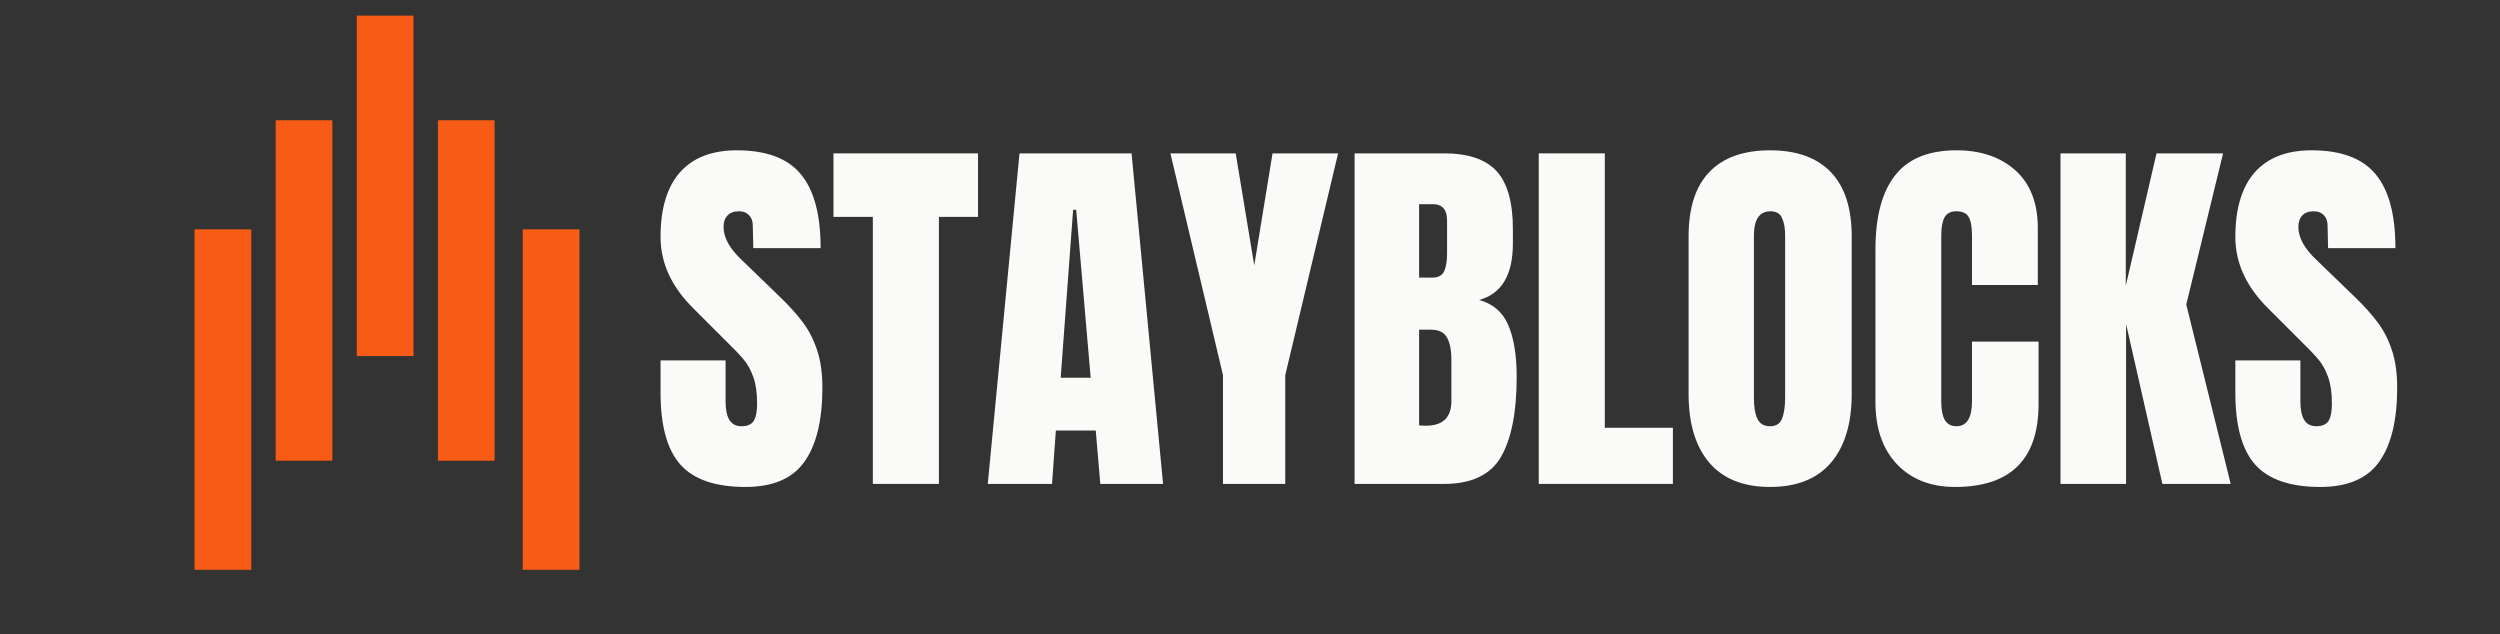
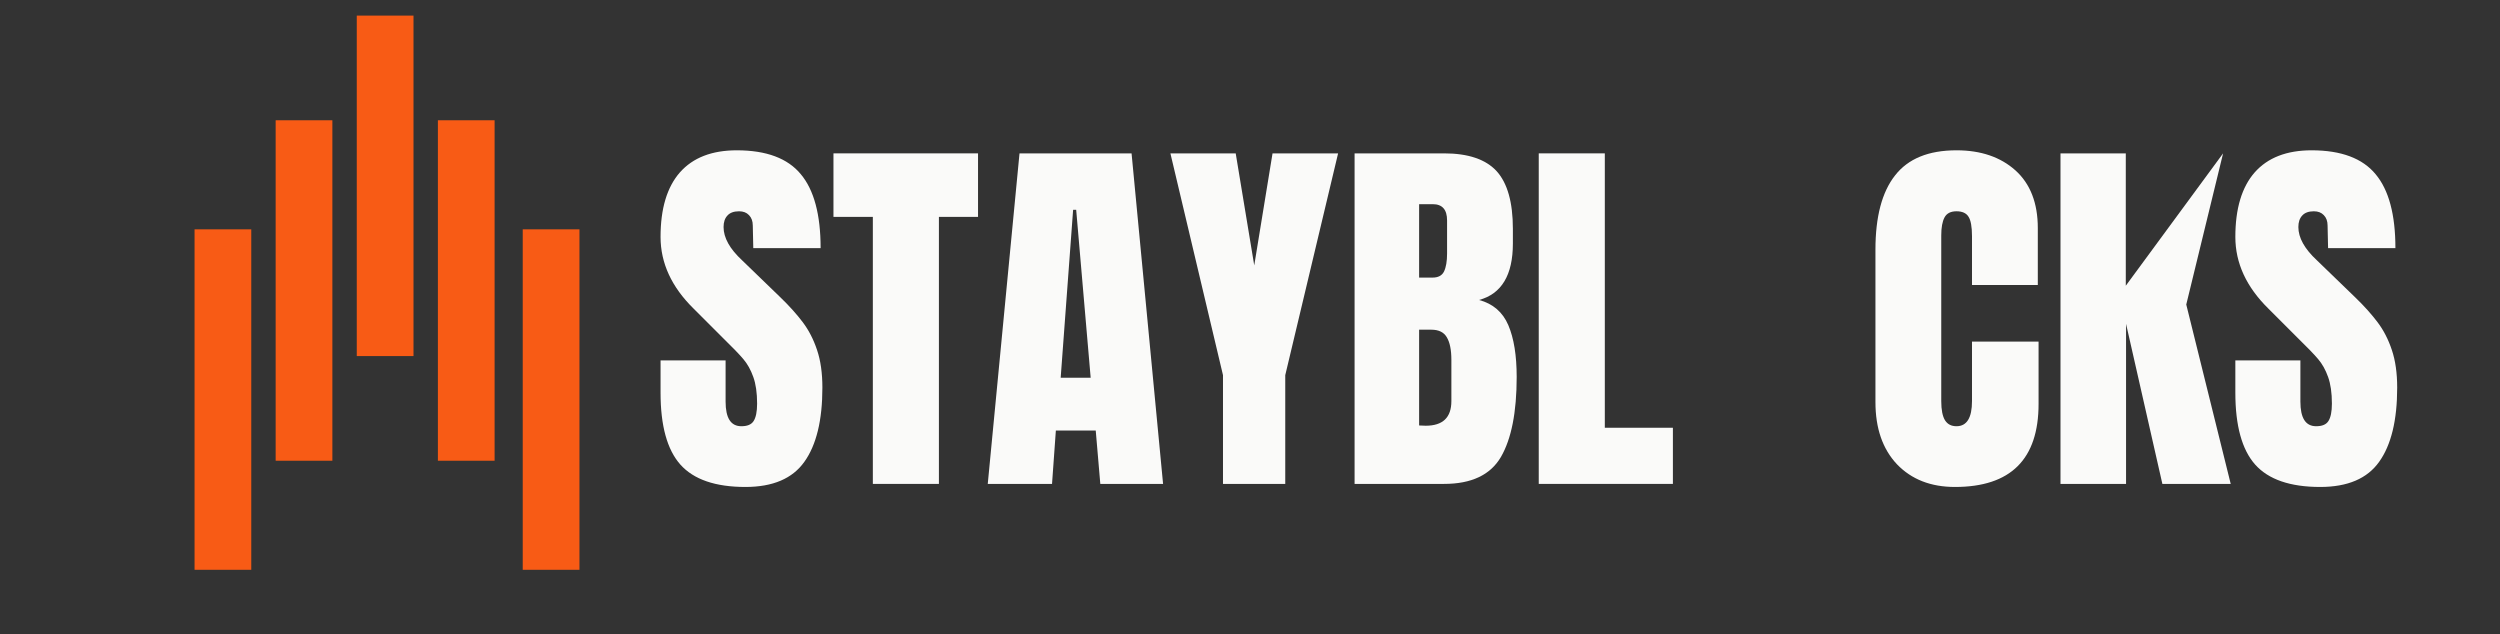
<svg xmlns="http://www.w3.org/2000/svg" width="205" viewBox="0 0 153.75 39" height="52" preserveAspectRatio="xMidYMid meet">
  <rect x="0" y="0" width="153.75" height="39" fill="#333333" stroke="none" />
  <defs>
    <g />
    <clipPath id="2d67a025b6">
      <path d="M 11.711 14.078 L 15.457 14.078 L 15.457 35.047 L 11.711 35.047 Z M 11.711 14.078 " clip-rule="nonzero" />
    </clipPath>
    <clipPath id="d0c60b5463">
      <path d="M 32 14.078 L 35.641 14.078 L 35.641 35.047 L 32 35.047 Z M 32 14.078 " clip-rule="nonzero" />
    </clipPath>
    <clipPath id="2dd37524cd">
      <path d="M 26.676 7.375 L 30.422 7.375 L 30.422 28.34 L 26.676 28.34 Z M 26.676 7.375 " clip-rule="nonzero" />
    </clipPath>
    <clipPath id="2d3b6fe09c">
      <path d="M 21.688 0.934 L 25.434 0.934 L 25.434 21.902 L 21.688 21.902 Z M 21.688 0.934 " clip-rule="nonzero" />
    </clipPath>
    <clipPath id="b48a8a968e">
      <path d="M 16.699 7.375 L 20.445 7.375 L 20.445 28.34 L 16.699 28.34 Z M 16.699 7.375 " clip-rule="nonzero" />
    </clipPath>
  </defs>
  <g clip-path="url(#2d67a025b6)">
    <path fill="#f85b15" d="M 15.453 14.105 L 15.453 35.043 C 14.293 35.043 13.129 35.043 11.965 35.043 C 11.965 28.062 11.965 21.086 11.965 14.105 C 13.129 14.105 14.293 14.105 15.453 14.105 " fill-opacity="1" fill-rule="nonzero" />
  </g>
  <g clip-path="url(#d0c60b5463)">
    <path fill="#f85b15" d="M 35.637 14.105 L 35.637 35.043 C 34.477 35.043 33.312 35.043 32.148 35.043 C 32.148 28.062 32.148 21.086 32.148 14.105 C 33.312 14.105 34.477 14.105 35.637 14.105 " fill-opacity="1" fill-rule="nonzero" />
  </g>
  <g clip-path="url(#2dd37524cd)">
    <path fill="#f85b15" d="M 30.418 7.398 L 30.418 28.336 C 29.258 28.336 28.094 28.336 26.93 28.336 C 26.93 21.359 26.93 14.379 26.93 7.398 C 28.094 7.398 29.258 7.398 30.418 7.398 " fill-opacity="1" fill-rule="nonzero" />
  </g>
  <g clip-path="url(#2d3b6fe09c)">
    <path fill="#f85b15" d="M 25.43 0.961 L 25.43 21.898 C 24.27 21.898 23.105 21.898 21.941 21.898 C 21.941 14.918 21.941 7.938 21.941 0.961 C 23.105 0.961 24.27 0.961 25.43 0.961 " fill-opacity="1" fill-rule="nonzero" />
  </g>
  <g clip-path="url(#b48a8a968e)">
    <path fill="#f85b15" d="M 20.441 7.398 L 20.441 28.336 C 19.281 28.336 18.117 28.336 16.953 28.336 C 16.953 21.359 16.953 14.379 16.953 7.398 C 18.117 7.398 19.281 7.398 20.441 7.398 " fill-opacity="1" fill-rule="nonzero" />
  </g>
  <g fill="#fafaf9" fill-opacity="1">
    <g transform="translate(40.124, 29.76)">
      <g>
        <path d="M 5.719 0.188 C 3.875 0.188 2.539 -0.27 1.719 -1.188 C 0.906 -2.102 0.5 -3.578 0.5 -5.609 L 0.5 -7.594 L 4.5 -7.594 L 4.5 -5.062 C 4.5 -4.051 4.82 -3.547 5.469 -3.547 C 5.832 -3.547 6.082 -3.648 6.219 -3.859 C 6.363 -4.078 6.438 -4.438 6.438 -4.938 C 6.438 -5.602 6.359 -6.148 6.203 -6.578 C 6.047 -7.016 5.844 -7.379 5.594 -7.672 C 5.352 -7.961 4.914 -8.414 4.281 -9.031 L 2.531 -10.781 C 1.176 -12.113 0.5 -13.582 0.5 -15.188 C 0.5 -16.926 0.895 -18.25 1.688 -19.156 C 2.488 -20.062 3.656 -20.516 5.188 -20.516 C 7.008 -20.516 8.32 -20.023 9.125 -19.047 C 9.938 -18.078 10.344 -16.562 10.344 -14.5 L 6.203 -14.5 L 6.172 -15.891 C 6.172 -16.16 6.094 -16.375 5.938 -16.531 C 5.789 -16.688 5.586 -16.766 5.328 -16.766 C 5.004 -16.766 4.766 -16.676 4.609 -16.5 C 4.453 -16.332 4.375 -16.098 4.375 -15.797 C 4.375 -15.141 4.754 -14.457 5.516 -13.75 L 7.875 -11.469 C 8.426 -10.938 8.883 -10.426 9.25 -9.938 C 9.613 -9.457 9.906 -8.891 10.125 -8.234 C 10.344 -7.586 10.453 -6.816 10.453 -5.922 C 10.453 -3.91 10.082 -2.391 9.344 -1.359 C 8.613 -0.328 7.406 0.188 5.719 0.188 Z M 5.719 0.188 " />
      </g>
    </g>
  </g>
  <g fill="#fafaf9" fill-opacity="1">
    <g transform="translate(51.024, 29.76)">
      <g>
        <path d="M 2.656 0 L 2.656 -16.422 L 0.234 -16.422 L 0.234 -20.328 L 9.125 -20.328 L 9.125 -16.422 L 6.719 -16.422 L 6.719 0 Z M 2.656 0 " />
      </g>
    </g>
  </g>
  <g fill="#fafaf9" fill-opacity="1">
    <g transform="translate(60.388, 29.76)">
      <g>
        <path d="M 0.359 0 L 2.312 -20.328 L 9.203 -20.328 L 11.141 0 L 7.281 0 L 7 -3.281 L 4.547 -3.281 L 4.312 0 Z M 4.844 -6.531 L 6.688 -6.531 L 5.797 -16.859 L 5.609 -16.859 Z M 4.844 -6.531 " />
      </g>
    </g>
  </g>
  <g fill="#fafaf9" fill-opacity="1">
    <g transform="translate(71.855, 29.76)">
      <g>
        <path d="M 3.359 0 L 3.359 -6.688 L 0.125 -20.328 L 4.141 -20.328 L 5.281 -13.438 L 6.406 -20.328 L 10.438 -20.328 L 7.188 -6.688 L 7.188 0 Z M 3.359 0 " />
      </g>
    </g>
  </g>
  <g fill="#fafaf9" fill-opacity="1">
    <g transform="translate(82.401, 29.76)">
      <g>
        <path d="M 0.906 -20.328 L 6.406 -20.328 C 7.895 -20.328 8.973 -19.961 9.641 -19.234 C 10.305 -18.504 10.641 -17.32 10.641 -15.688 L 10.641 -14.781 C 10.641 -12.844 9.945 -11.688 8.562 -11.312 C 9.414 -11.082 10.016 -10.566 10.359 -9.766 C 10.703 -8.961 10.875 -7.898 10.875 -6.578 C 10.875 -4.41 10.551 -2.77 9.906 -1.656 C 9.258 -0.551 8.094 0 6.406 0 L 0.906 0 Z M 5.703 -12.688 C 6.047 -12.688 6.281 -12.812 6.406 -13.062 C 6.531 -13.32 6.594 -13.691 6.594 -14.172 L 6.594 -16.203 C 6.594 -16.867 6.301 -17.203 5.719 -17.203 L 4.875 -17.203 L 4.875 -12.688 Z M 5.281 -3.578 C 6.332 -3.578 6.859 -4.082 6.859 -5.094 L 6.859 -7.625 C 6.859 -8.238 6.766 -8.703 6.578 -9.016 C 6.398 -9.328 6.082 -9.484 5.625 -9.484 L 4.875 -9.484 L 4.875 -3.594 Z M 5.281 -3.578 " />
      </g>
    </g>
  </g>
  <g fill="#fafaf9" fill-opacity="1">
    <g transform="translate(93.727, 29.76)">
      <g>
        <path d="M 0.906 0 L 0.906 -20.328 L 4.969 -20.328 L 4.969 -3.453 L 9.156 -3.453 L 9.156 0 Z M 0.906 0 " />
      </g>
    </g>
  </g>
  <g fill="#fafaf9" fill-opacity="1">
    <g transform="translate(103.114, 29.76)">
      <g>
-         <path d="M 5.75 0.188 C 4.102 0.188 2.852 -0.312 2 -1.312 C 1.156 -2.312 0.734 -3.719 0.734 -5.531 L 0.734 -15.219 C 0.734 -16.969 1.156 -18.285 2 -19.172 C 2.852 -20.066 4.102 -20.516 5.75 -20.516 C 7.383 -20.516 8.629 -20.066 9.484 -19.172 C 10.336 -18.285 10.766 -16.969 10.766 -15.219 L 10.766 -5.531 C 10.766 -3.707 10.336 -2.297 9.484 -1.297 C 8.629 -0.305 7.383 0.188 5.75 0.188 Z M 5.75 -3.547 C 6.113 -3.547 6.359 -3.703 6.484 -4.016 C 6.609 -4.336 6.672 -4.781 6.672 -5.344 L 6.672 -15.281 C 6.672 -15.719 6.609 -16.07 6.484 -16.344 C 6.367 -16.625 6.129 -16.766 5.766 -16.766 C 5.086 -16.766 4.75 -16.254 4.75 -15.234 L 4.75 -5.328 C 4.75 -4.742 4.82 -4.301 4.969 -4 C 5.113 -3.695 5.375 -3.547 5.75 -3.547 Z M 5.75 -3.547 " />
-       </g>
+         </g>
    </g>
  </g>
  <g fill="#fafaf9" fill-opacity="1">
    <g transform="translate(114.606, 29.76)">
      <g>
        <path d="M 5.625 0.188 C 4.145 0.188 2.957 -0.273 2.062 -1.203 C 1.176 -2.141 0.734 -3.414 0.734 -5.031 L 0.734 -14.406 C 0.734 -16.426 1.133 -17.945 1.938 -18.969 C 2.738 -20 4 -20.516 5.719 -20.516 C 7.219 -20.516 8.426 -20.102 9.344 -19.281 C 10.258 -18.457 10.719 -17.273 10.719 -15.734 L 10.719 -12.234 L 6.672 -12.234 L 6.672 -15.234 C 6.672 -15.816 6.598 -16.219 6.453 -16.438 C 6.316 -16.656 6.07 -16.766 5.719 -16.766 C 5.363 -16.766 5.117 -16.641 4.984 -16.391 C 4.848 -16.141 4.781 -15.77 4.781 -15.281 L 4.781 -5.094 C 4.781 -4.551 4.859 -4.156 5.016 -3.906 C 5.172 -3.664 5.406 -3.547 5.719 -3.547 C 6.352 -3.547 6.672 -4.062 6.672 -5.094 L 6.672 -8.75 L 10.766 -8.75 L 10.766 -4.922 C 10.766 -1.516 9.051 0.188 5.625 0.188 Z M 5.625 0.188 " />
      </g>
    </g>
  </g>
  <g fill="#fafaf9" fill-opacity="1">
    <g transform="translate(125.814, 29.76)">
      <g>
-         <path d="M 0.906 0 L 0.906 -20.328 L 4.922 -20.328 L 4.922 -12.188 L 6.812 -20.328 L 10.906 -20.328 L 8.641 -11.031 L 11.375 0 L 7.172 0 L 4.938 -9.844 L 4.938 0 Z M 0.906 0 " />
+         <path d="M 0.906 0 L 0.906 -20.328 L 4.922 -20.328 L 4.922 -12.188 L 10.906 -20.328 L 8.641 -11.031 L 11.375 0 L 7.172 0 L 4.938 -9.844 L 4.938 0 Z M 0.906 0 " />
      </g>
    </g>
  </g>
  <g fill="#fafaf9" fill-opacity="1">
    <g transform="translate(136.974, 29.76)">
      <g>
        <path d="M 5.719 0.188 C 3.875 0.188 2.539 -0.27 1.719 -1.188 C 0.906 -2.102 0.5 -3.578 0.5 -5.609 L 0.5 -7.594 L 4.5 -7.594 L 4.5 -5.062 C 4.5 -4.051 4.82 -3.547 5.469 -3.547 C 5.832 -3.547 6.082 -3.648 6.219 -3.859 C 6.363 -4.078 6.438 -4.438 6.438 -4.938 C 6.438 -5.602 6.359 -6.148 6.203 -6.578 C 6.047 -7.016 5.844 -7.379 5.594 -7.672 C 5.352 -7.961 4.914 -8.414 4.281 -9.031 L 2.531 -10.781 C 1.176 -12.113 0.5 -13.582 0.5 -15.188 C 0.5 -16.926 0.895 -18.25 1.688 -19.156 C 2.488 -20.062 3.656 -20.516 5.188 -20.516 C 7.008 -20.516 8.32 -20.023 9.125 -19.047 C 9.938 -18.078 10.344 -16.562 10.344 -14.5 L 6.203 -14.5 L 6.172 -15.891 C 6.172 -16.16 6.094 -16.375 5.938 -16.531 C 5.789 -16.688 5.586 -16.766 5.328 -16.766 C 5.004 -16.766 4.766 -16.676 4.609 -16.5 C 4.453 -16.332 4.375 -16.098 4.375 -15.797 C 4.375 -15.141 4.754 -14.457 5.516 -13.75 L 7.875 -11.469 C 8.426 -10.938 8.883 -10.426 9.25 -9.938 C 9.613 -9.457 9.906 -8.891 10.125 -8.234 C 10.344 -7.586 10.453 -6.816 10.453 -5.922 C 10.453 -3.91 10.082 -2.391 9.344 -1.359 C 8.613 -0.328 7.406 0.188 5.719 0.188 Z M 5.719 0.188 " />
      </g>
    </g>
  </g>
</svg>